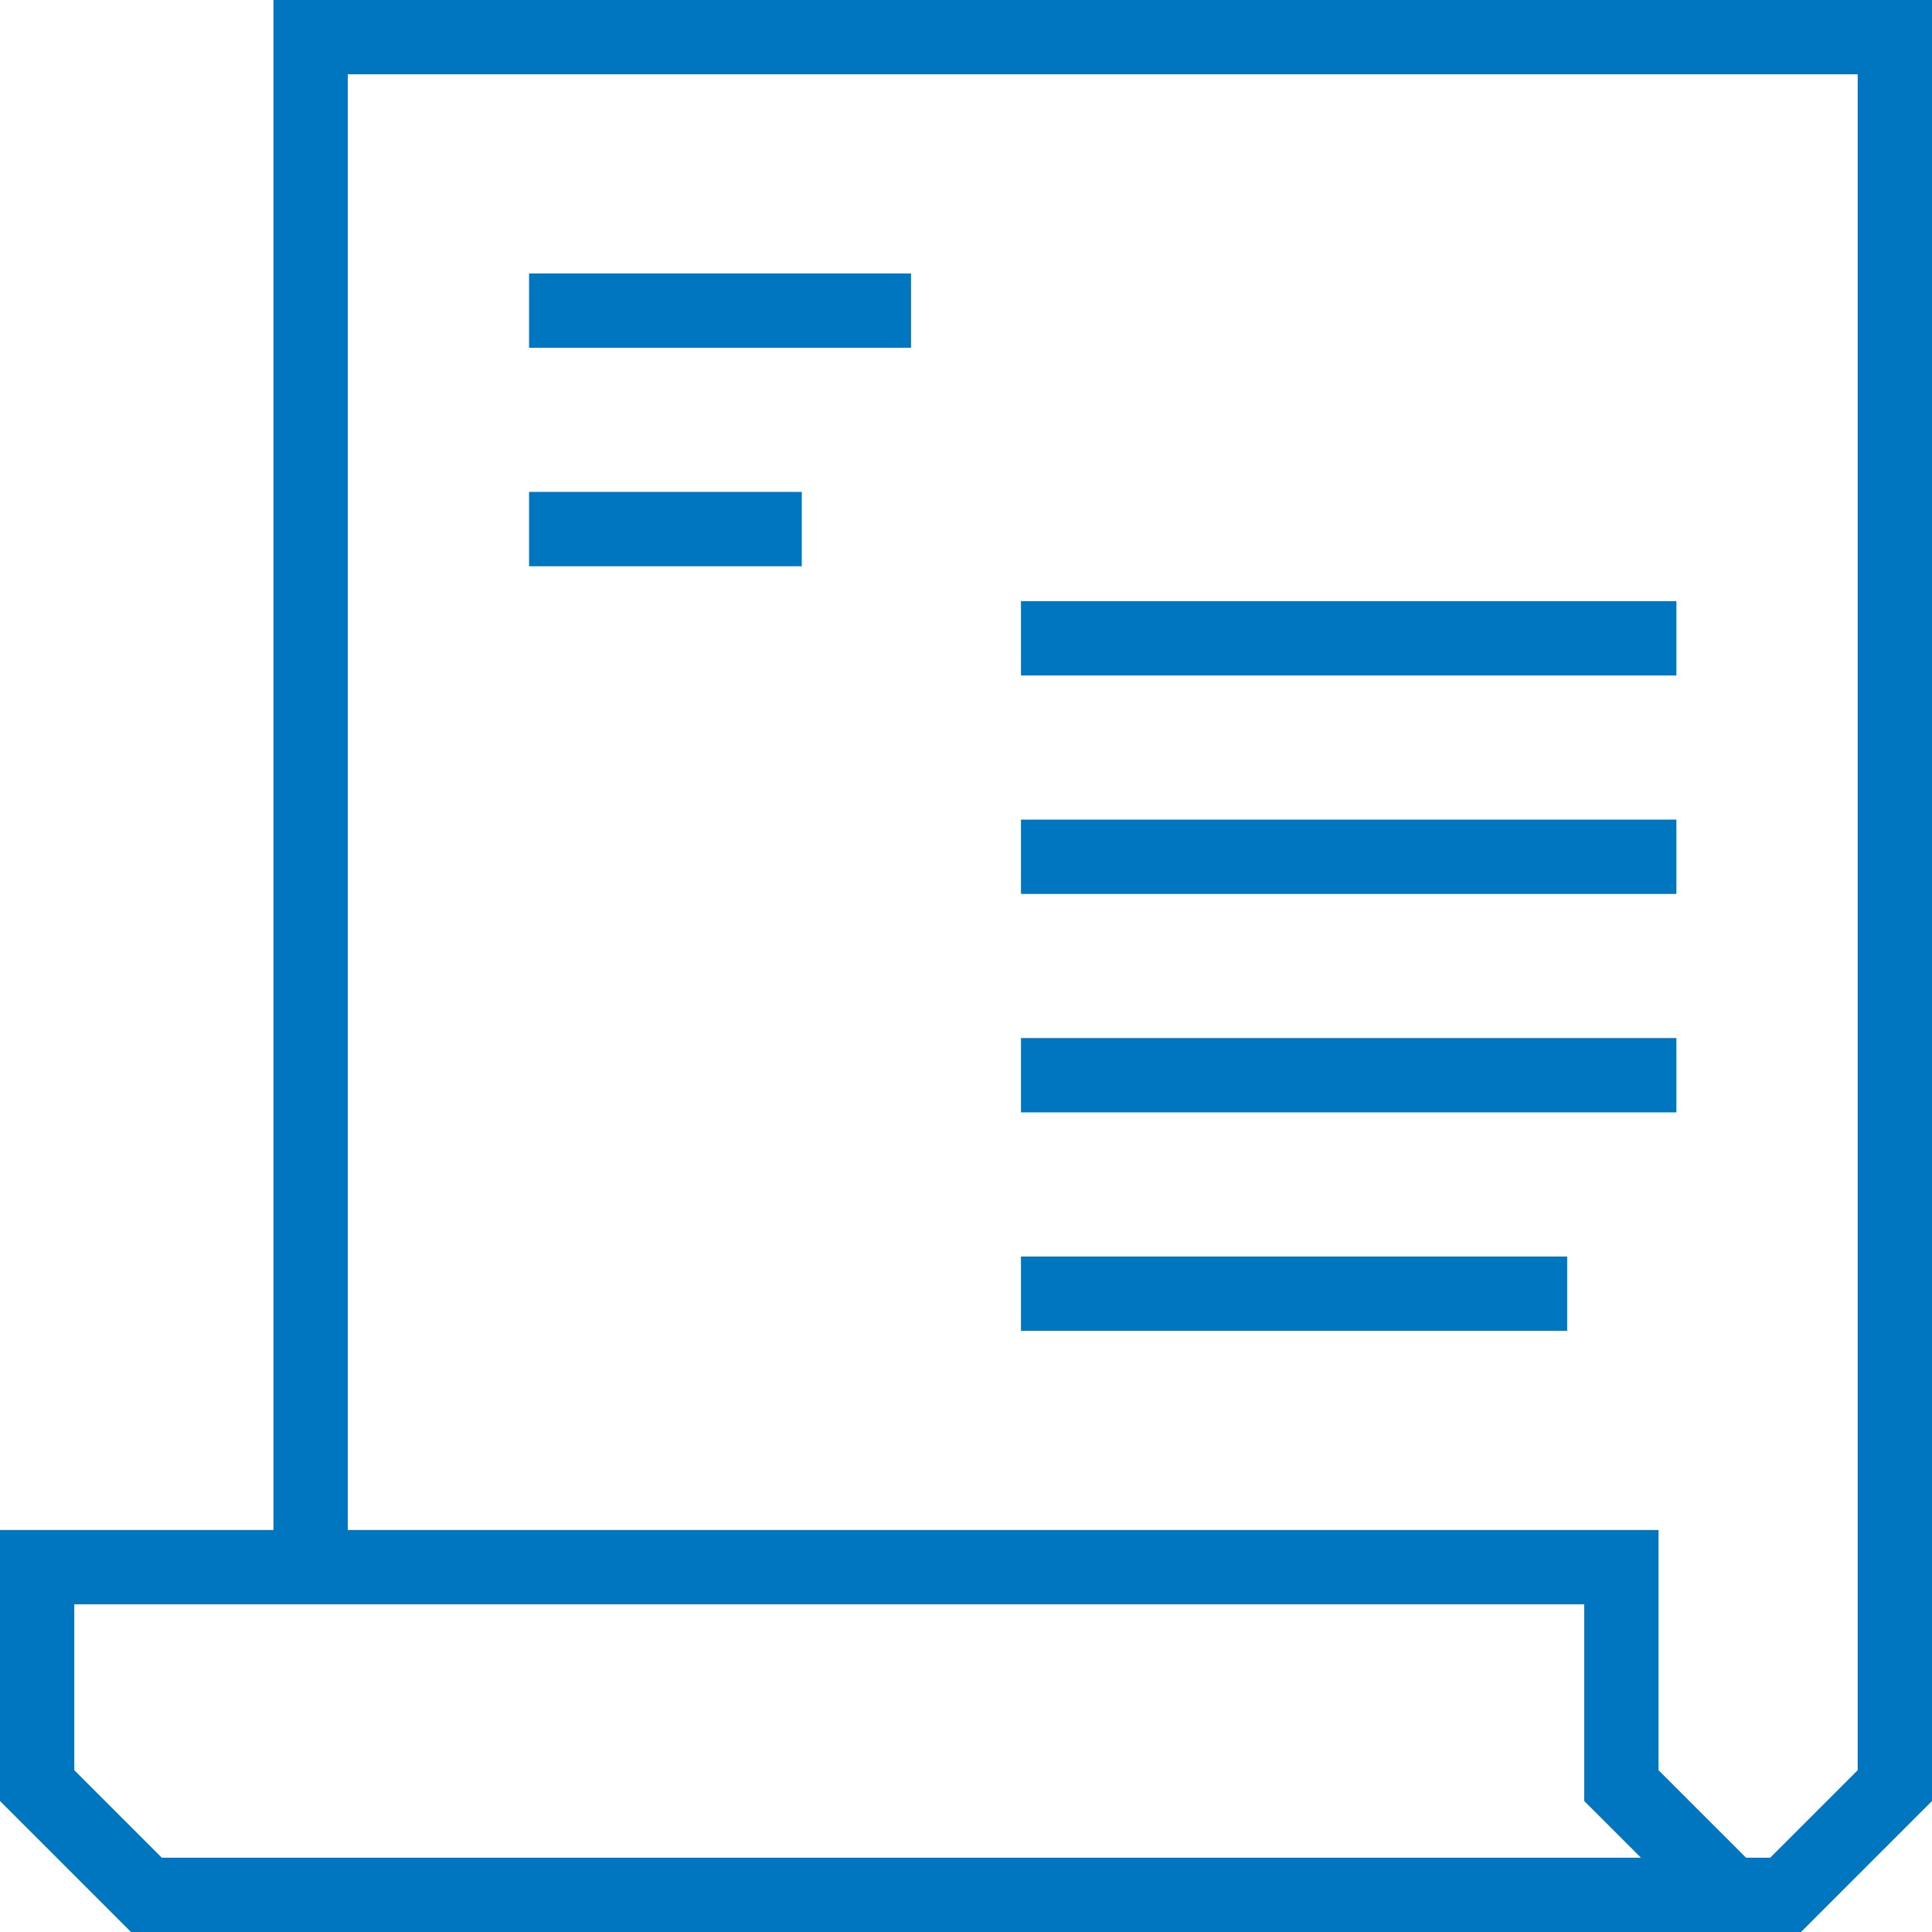
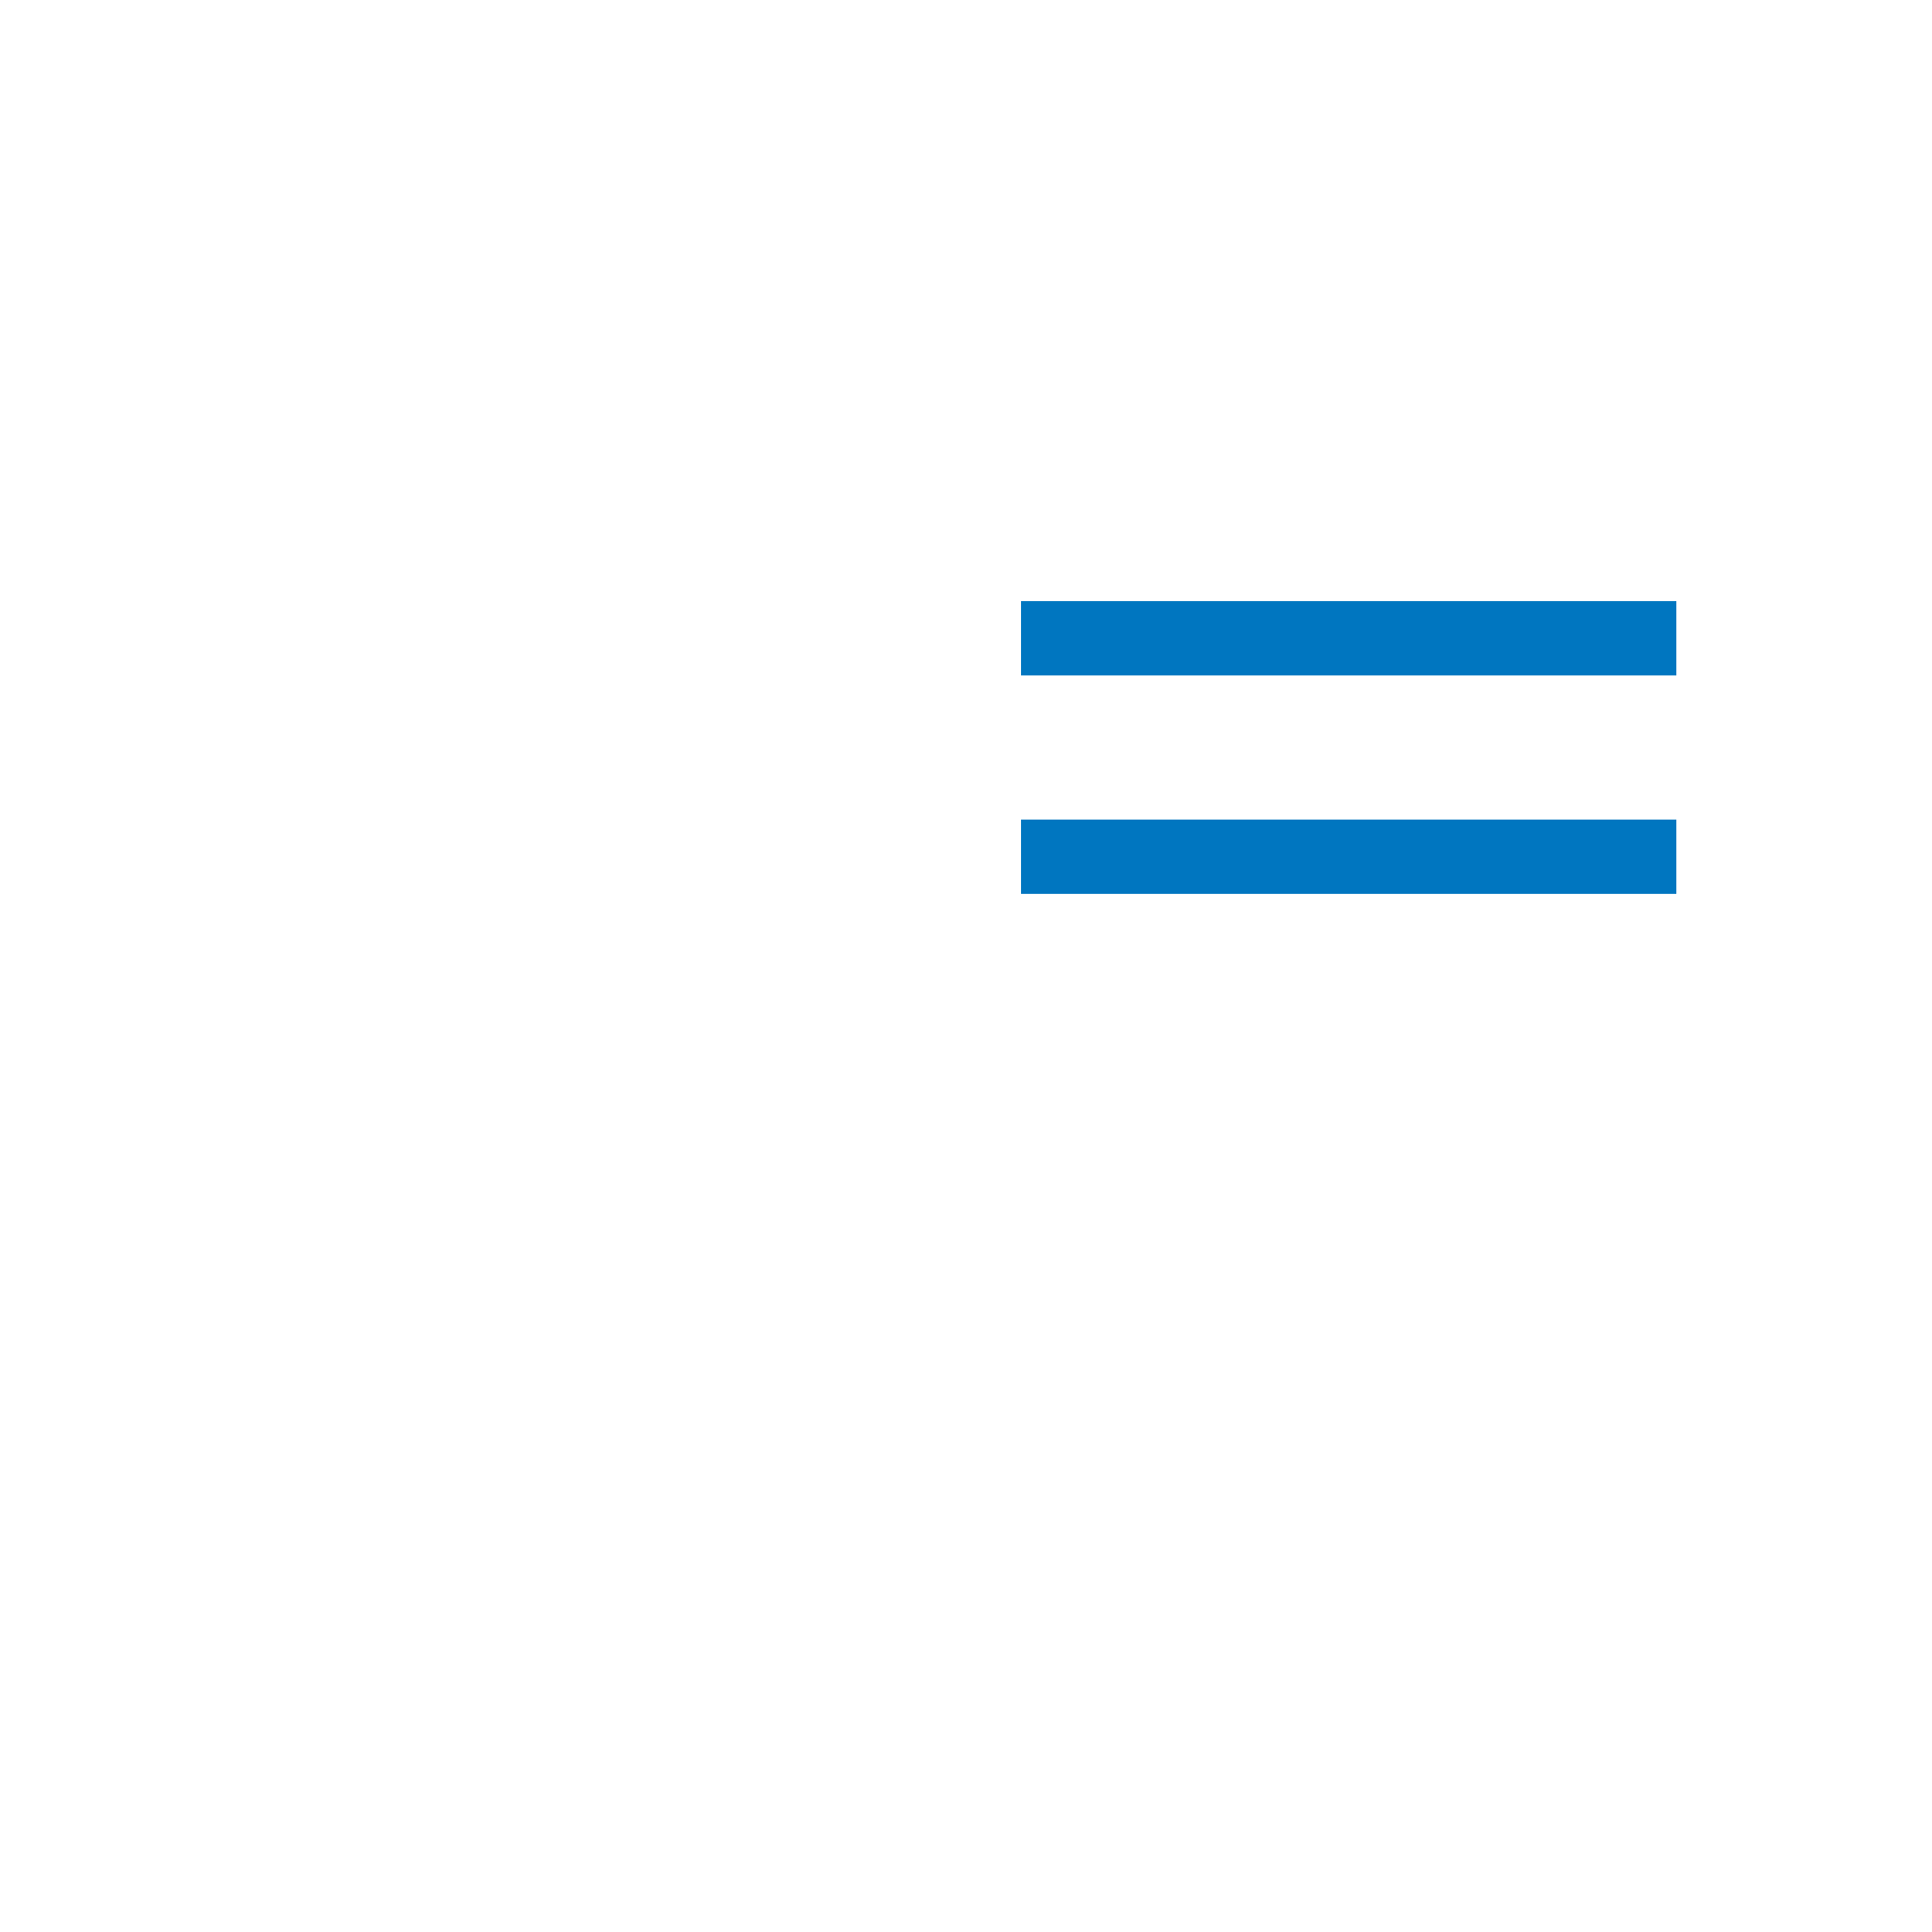
<svg xmlns="http://www.w3.org/2000/svg" id="Layer_2" data-name="Layer 2" viewBox="0 0 26 26">
  <defs>
    <style>
      .cls-1 {
        fill: none;
        stroke: #0076c0;
        stroke-miterlimit: 10;
      }
    </style>
  </defs>
  <g id="Layer_1-2" data-name="Layer 1">
    <g>
-       <polyline class="cls-1" points="24.03 25.5 1.97 25.5 .5 24.03 .5 21.82 .5 21.09 21.82 21.09 21.82 21.82 21.82 23.29 21.82 24.03 23.29 25.5 24.03 25.5 25.5 24.03 25.5 21.09 25.5 1.97 25.5 .5 4.18 .5 4.18 1.97 4.18 21.09" />
-       <line class="cls-1" x1="7.12" y1="4.18" x2="12.26" y2="4.18" />
-       <line class="cls-1" x1="7.12" y1="7.12" x2="10.79" y2="7.12" />
      <line class="cls-1" x1="13.74" y1="8.59" x2="22.56" y2="8.59" />
      <line class="cls-1" x1="13.74" y1="11.53" x2="22.56" y2="11.53" />
-       <line class="cls-1" x1="13.74" y1="14.47" x2="22.56" y2="14.47" />
-       <line class="cls-1" x1="13.74" y1="17.41" x2="21.09" y2="17.41" />
    </g>
  </g>
</svg>